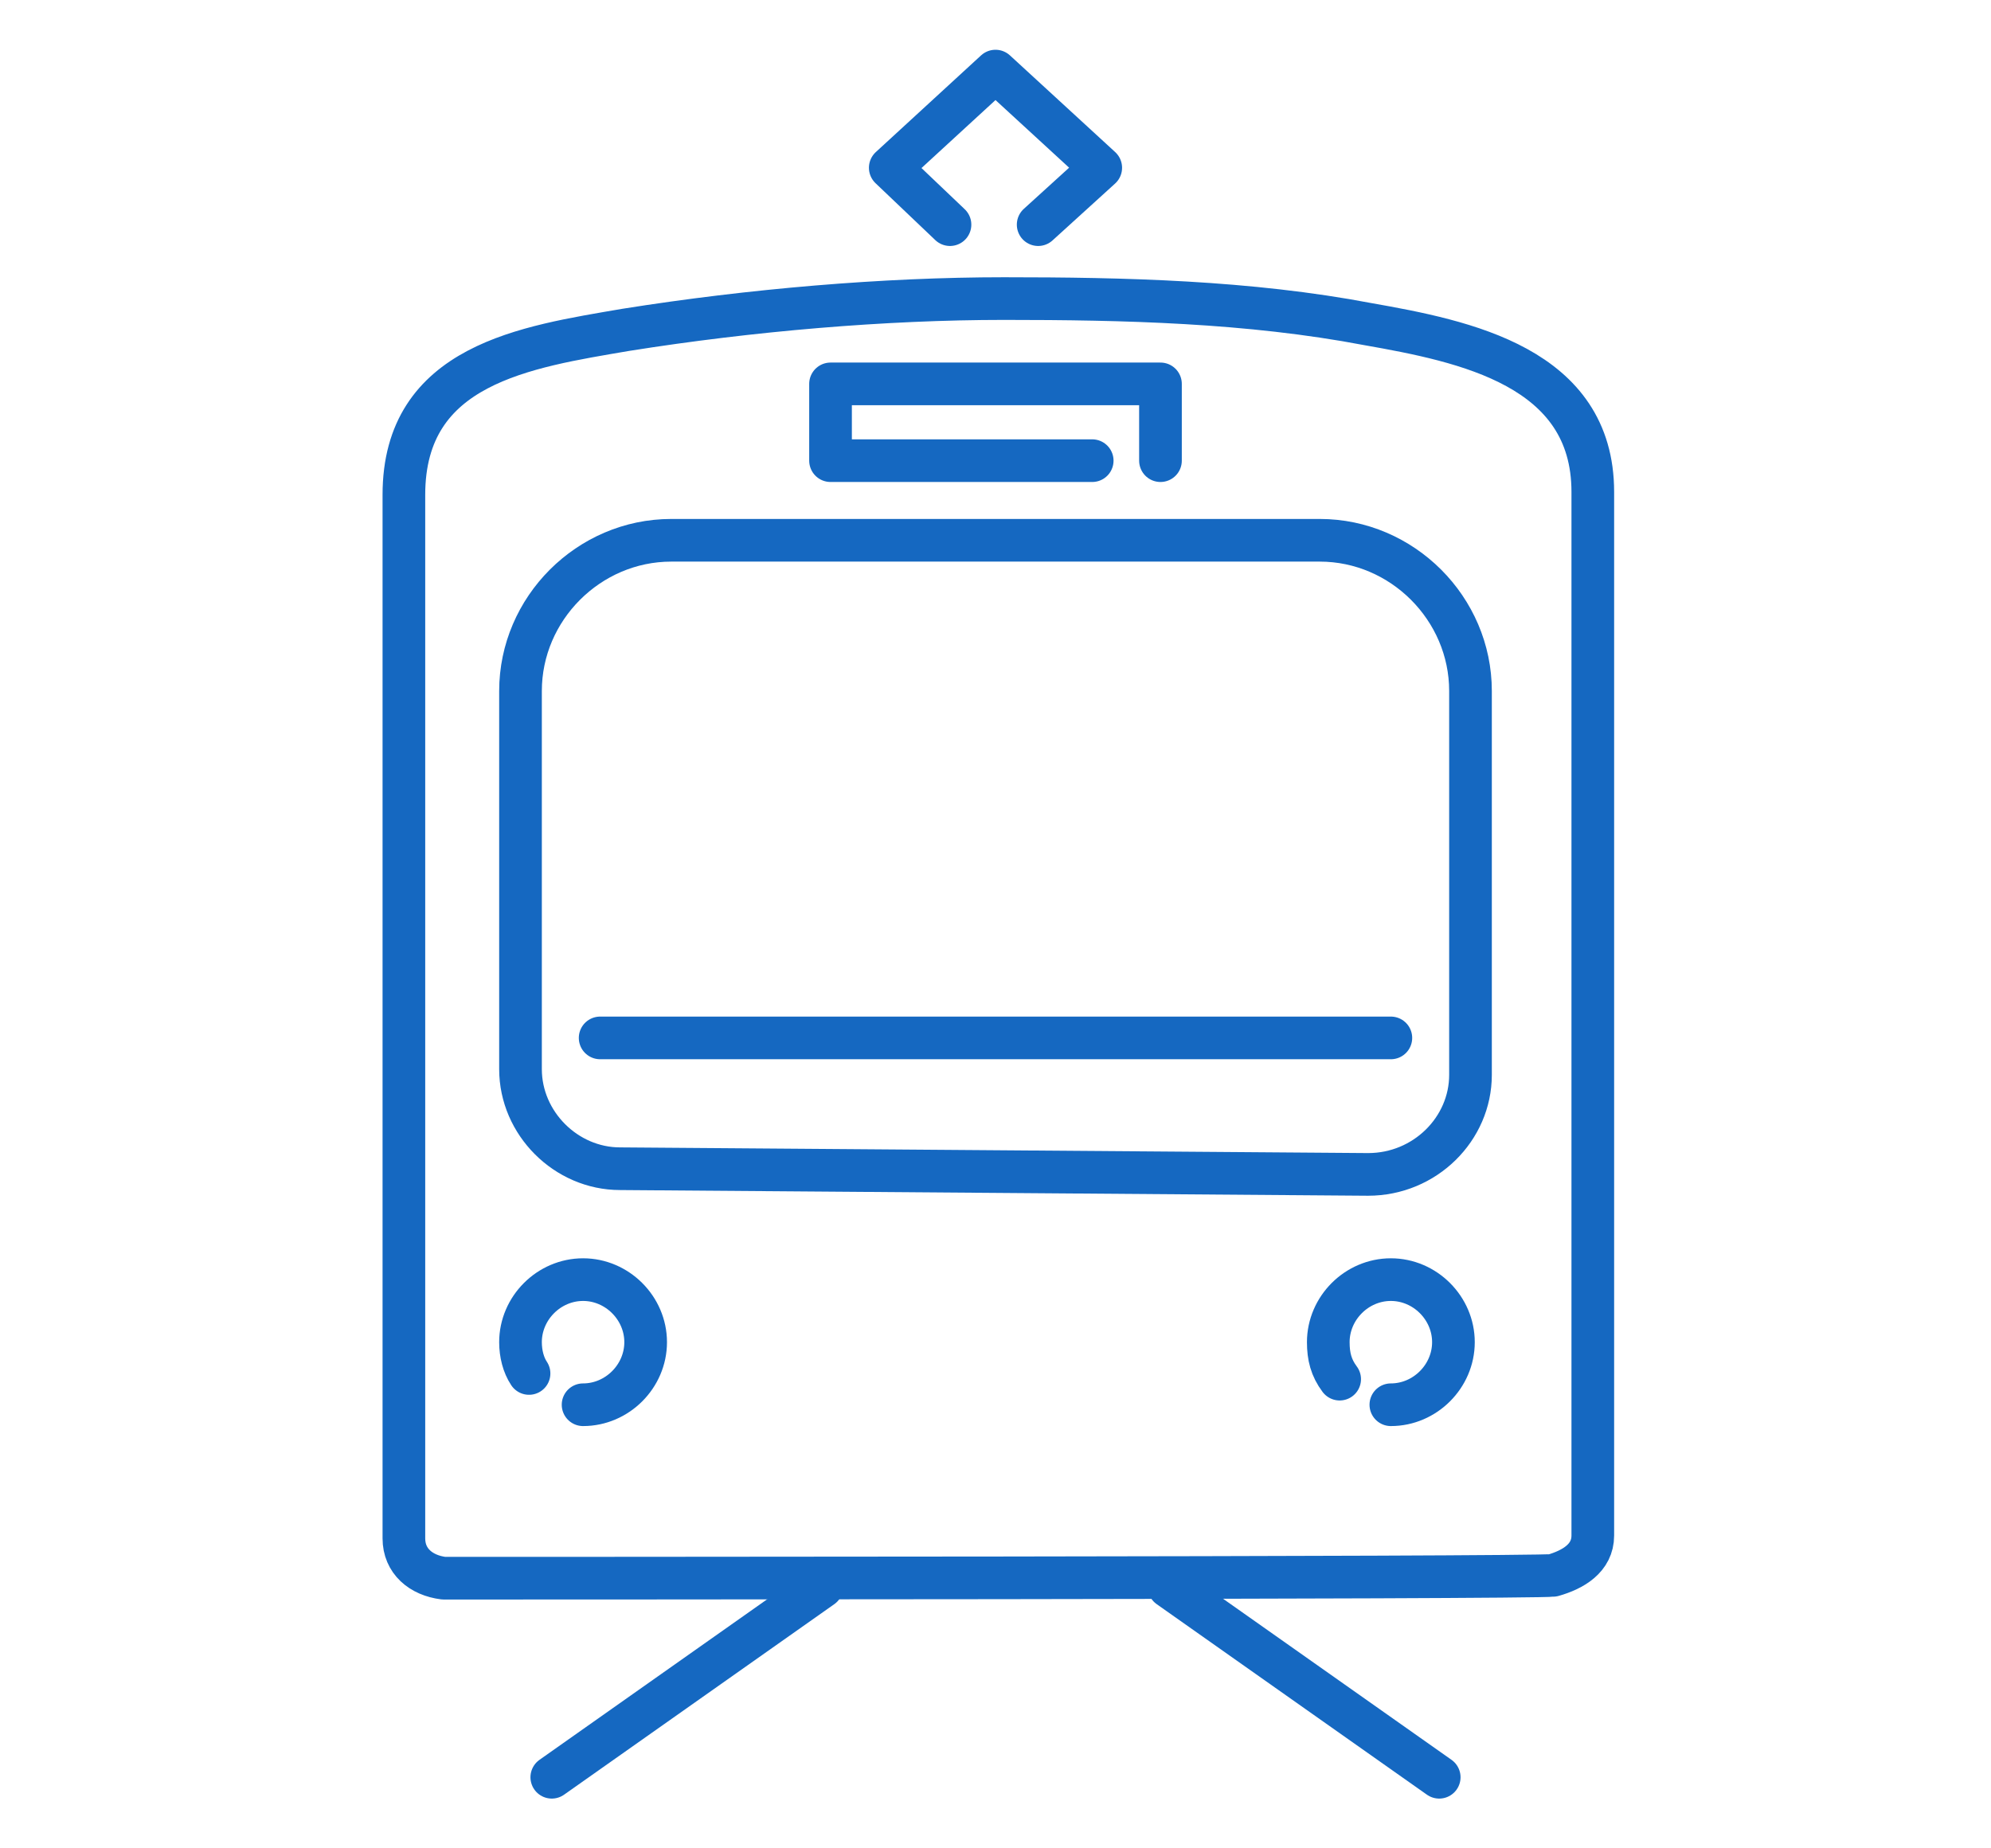
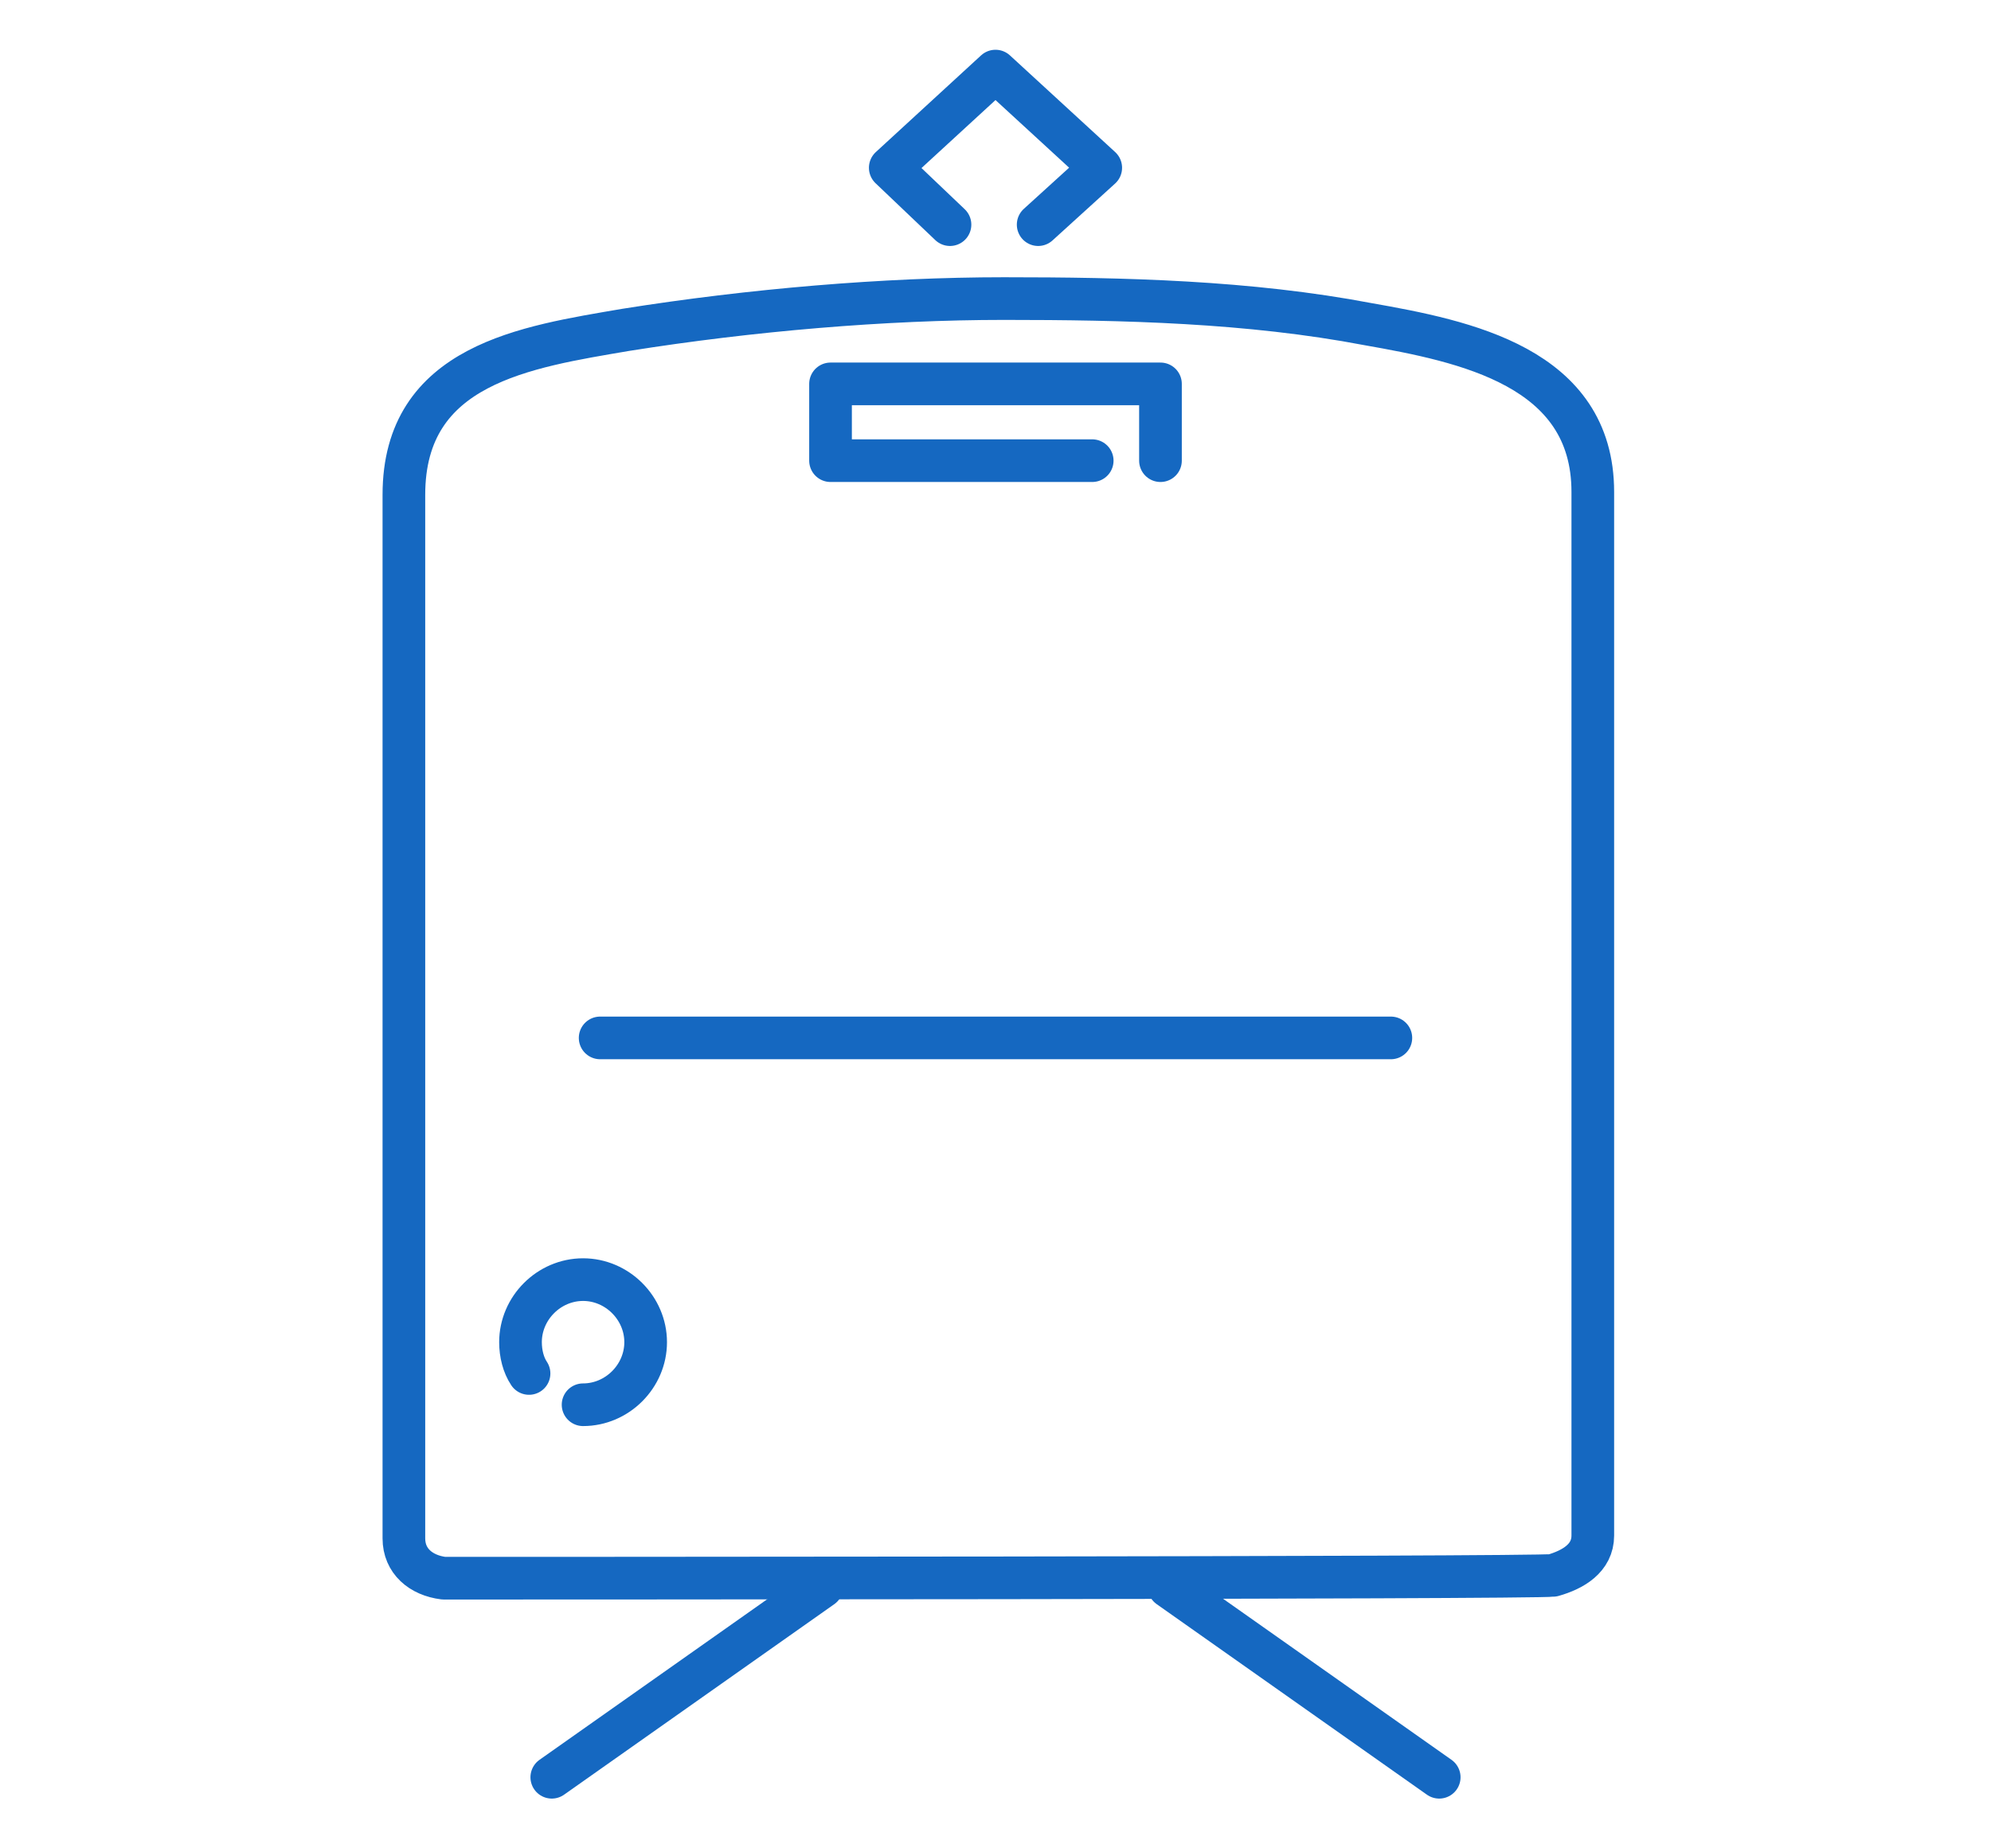
<svg xmlns="http://www.w3.org/2000/svg" version="1.1" viewBox="0 0 70 65">
  <defs>
    <style>
      .st0, .st1, .st2 {
        fill: none;
      }

      .st1, .st2 {
        stroke: #1568C1;
        stroke-linecap: round;
        stroke-width: 1.5px;
      }

      .st2 {
        stroke-linejoin: round;
      }
    </style>
  </defs>
  <g id="_レイヤー_1" data-name="レイヤー_1">
    <g id="_レイヤー_11" data-name="レイヤー_1">
-       <rect class="st0" width="70" height="65" />
-     </g>
+       </g>
  </g>
  <g id="_レイヤー_3" data-name="レイヤー_3">
    <g id="_イラスト" data-name="イラスト">
      <g>
        <path class="st2" d="M18.6,48.3c-.2-.3-.3-.7-.3-1.1,0-1.2,1-2.2,2.2-2.2s2.2,1,2.2,2.2-1,2.2-2.2,2.2" />
-         <path class="st2" d="M47.1,48.5c-.3-.4-.4-.8-.4-1.3,0-1.2,1-2.2,2.2-2.2s2.2,1,2.2,2.2-1,2.2-2.2,2.2" />
        <polyline class="st2" points="40.8 16.2 40.8 13.5 29.2 13.5 29.2 16.2 38.4 16.2" />
        <g>
          <line class="st1" x1="19.4" y1="62.5" x2="28.9" y2="55.8" />
          <line class="st1" x1="50.6" y1="62.5" x2="41.1" y2="55.8" />
        </g>
        <line class="st1" x1="21.1" y1="36.5" x2="48.9" y2="36.5" />
-         <path class="st2" d="M51.7,37.8v-13.5c0-2.9-2.4-5.3-5.3-5.3h-22.8c-2.9,0-5.3,2.4-5.3,5.3v13.3c0,1.9,1.6,3.5,3.5,3.5l26.3.2c2,0,3.6-1.6,3.6-3.5Z" />
        <path class="st2" d="M54.6,55.4c.7-.2,1.4-.6,1.4-1.4V17.3c0-4.4-4.5-5.3-7.9-5.9-4.2-.8-8.6-.9-12.8-.9s-8.9.4-13.3,1.1c-3.5.6-7.8,1.2-7.8,5.8v36.7c0,.8.6,1.3,1.4,1.4.8,0,38.4,0,39-.1Z" />
        <polyline class="st2" points="33.4 7.9 31.3 5.9 35 2.5 38.7 5.9 36.5 7.9" />
      </g>
    </g>
  </g>
</svg>